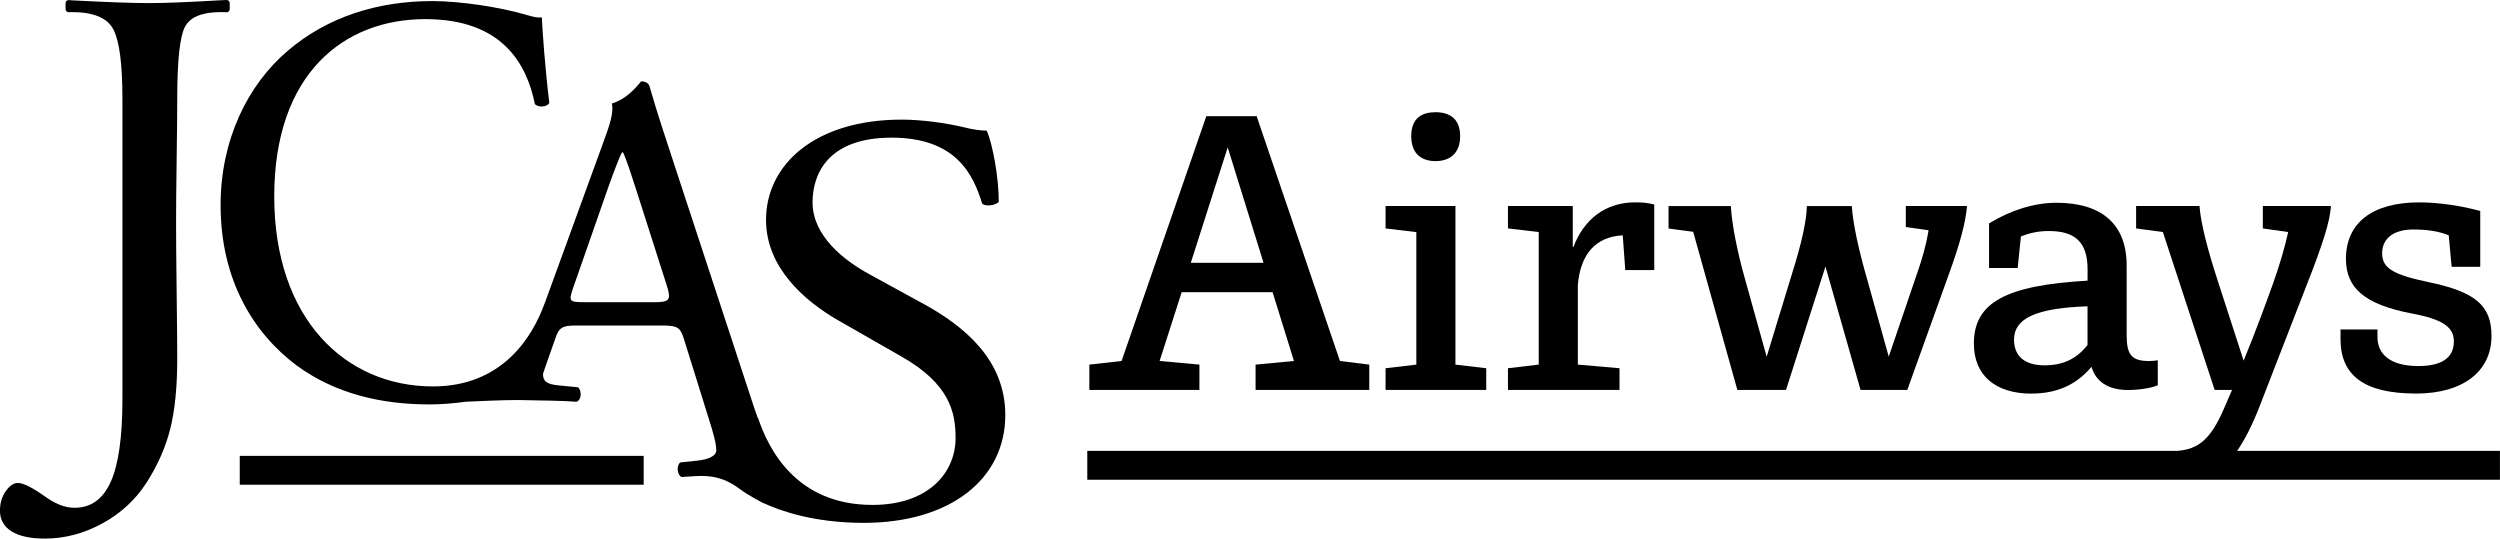
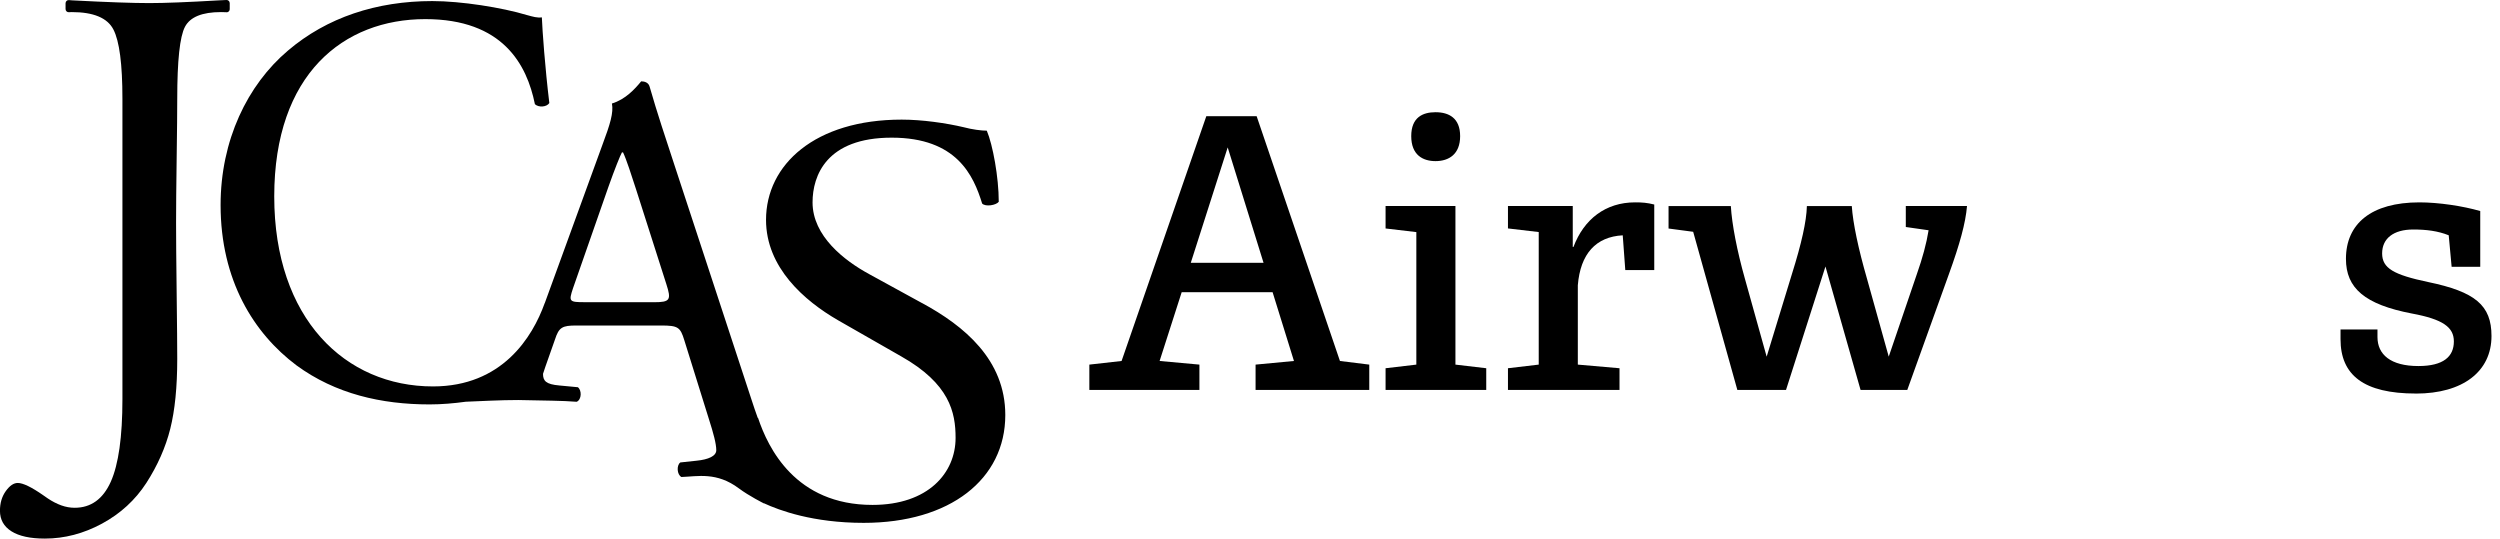
<svg xmlns="http://www.w3.org/2000/svg" id="_レイヤー_1" data-name="レイヤー_1" version="1.1" viewBox="0 0 558.27 120.29">
  <path d="M267.85,81.42l-8.9-.81,4.93-15.36h20.3l4.77,15.36-8.57.81v5.66h25.39v-5.66l-6.55-.81-18.6-54.66h-11.24l-18.92,54.66-7.2.81v5.66h24.58v-5.66ZM274.15,32.9l8.01,25.79h-16.25l8.25-25.79Z" />
  <polygon points="331.89 82.23 325.01 81.42 325.01 46 309.41 46 309.41 51.02 316.28 51.83 316.28 81.42 309.41 82.23 309.41 87.08 331.89 87.08 331.89 82.23" />
  <path d="M320.56,35.98c2.99,0,5.5-1.54,5.5-5.58s-2.51-5.34-5.5-5.34c-2.83,0-5.42,1.13-5.42,5.34s2.59,5.58,5.42,5.58Z" />
  <path d="M361.64,82.23l-9.3-.81v-17.71c.57-7.04,4.04-10.84,10.03-11.16l.57,7.76h6.47v-14.64c-1.62-.4-2.67-.48-4.29-.48-6.55,0-11.4,3.72-13.75,9.95h-.16v-9.14h-14.47v5.01l6.87.81v29.6l-6.87.81v4.85h24.91v-4.85Z" />
  <path d="M388,87.08h10.83l8.81-27.57,7.84,27.57h10.43l9.3-25.88c2.43-6.71,3.72-11.4,4.04-15.2h-13.67v4.69l5.09.73c-.48,2.99-1.37,6.23-2.59,9.7l-6.31,18.52-4.85-17.38c-1.94-6.71-3.15-12.45-3.4-16.25h-10.03c-.08,3.4-1.21,8.41-3.32,15.12l-5.66,18.52-4.85-17.38c-1.78-6.31-2.91-12.21-3.15-16.25h-13.91v5.01l5.5.73,9.87,35.34Z" />
-   <path d="M453.63,87.89c5.66,0,10.03-1.94,13.42-5.98.97,3.32,3.72,5.18,8.17,5.18,2.34,0,5.09-.4,6.63-1.05v-5.58c-.57.08-1.29.16-1.94.16-3.88,0-5.01-1.37-5.01-5.74v-15.61c0-9.14-5.5-13.99-15.69-13.99-4.85,0-10.19,1.62-15.04,4.61v9.95h6.39l.73-7.04c2.02-.81,3.96-1.21,6.23-1.21,5.98,0,8.65,2.59,8.65,8.57v2.51c-18.36,1.05-25.39,4.93-25.39,14.07,0,7.04,4.77,11.16,12.86,11.16ZM466.16,68.4v8.65c-2.51,3.15-5.5,4.53-9.62,4.53-4.37,0-6.79-2.02-6.79-5.74,0-4.77,4.93-7.04,16.41-7.44Z" />
  <path d="M539.47,87.89c10.51,0,16.9-4.93,16.9-12.86,0-6.87-3.64-9.87-14.15-12.05-7.68-1.62-10.27-3.07-10.27-6.39s2.51-5.34,6.95-5.34c2.91,0,5.5.32,7.92,1.29l.65,7.04h6.39v-12.45c-3.88-1.13-9.3-1.94-13.58-1.94-10.76,0-16.41,4.77-16.41,12.61,0,6.55,4.2,10.19,14.72,12.21,6.96,1.29,9.38,3.07,9.38,6.23,0,3.4-2.35,5.5-7.92,5.5-6.23,0-9.14-2.59-9.14-6.47v-1.7h-8.25v2.18c0,8.01,5.18,12.13,16.82,12.13Z" />
  <path d="M50.53,2.75s0,0,0,0c.41.04.77-.28.77-.69V.7c0-.41-.34-.73-.75-.7-.45.03-1.01.05-1.66.08-6.99.41-12.18.61-15.56.61-3.65,0-9.38-.2-17.19-.61-.27-.02-.52-.04-.74-.06-.41-.04-.76.29-.76.7v1.31c0,.41.35.74.76.7.2-.02.4-.03.61-.03,4.86,0,7.97,1.29,9.31,3.88,1.35,2.59,2.02,7.76,2.02,15.5v67.06c0,8.42-.87,14.56-2.6,18.44-1.74,3.87-4.43,5.81-8.07,5.81-1,0-2-.18-3-.54-1-.36-2-.88-3-1.55-.22-.14-.54-.36-.98-.68-2.65-1.85-4.56-2.77-5.73-2.77-.91,0-1.8.61-2.67,1.82-.87,1.22-1.3,2.68-1.3,4.39,0,1.98.86,3.51,2.57,4.59,1.72,1.08,4.2,1.62,7.46,1.62,4.38,0,8.64-1.11,12.76-3.34,4.12-2.23,7.42-5.26,9.9-9.08,2.52-3.92,4.3-7.95,5.34-12.09,1.04-4.14,1.56-9.34,1.56-15.6,0-2.66-.04-7.55-.13-14.69-.09-7.14-.13-12.37-.13-15.7s.04-8.17.13-14.38c.09-6.21.13-10.65.13-13.3,0-8.55.57-13.92,1.73-16.11,1.15-2.18,3.83-3.28,8.04-3.28.52,0,.91.01,1.17.03Z" />
  <path d="M205.95,67.71l-11.88-6.51c-5.49-2.99-12.62-8.46-12.62-16.01,0-5.99,3.12-14.45,17.67-14.45s18.27,8.46,20.2,14.71c.74.78,3.12.39,3.71-.39,0-5.47-1.34-12.76-2.67-15.88-1.19,0-3.27-.26-5.2-.78-3.86-.91-9.21-1.69-13.81-1.69-19.31,0-30.29,10.02-30.29,22.39,0,10.67,8.61,18.09,16.04,22.39l14.11,8.07c10.84,6.12,12.18,12.5,12.18,18.22,0,7.81-6.09,14.97-18.56,14.97-17.23,0-23.32-12.76-25.54-19.39-.02-.03-.06-.05-.09-.07-.45-1.23-.92-2.62-1.43-4.19l-17.19-52.33c-1.88-5.73-3.89-11.72-5.52-17.44-.25-.91-1.13-1.17-1.88-1.17-1.38,1.69-3.51,4.04-6.53,4.95.38,2.08-.38,4.56-2.13,9.24l-12.8,35.15c-.02.06-.04.11-.06.17,0,0-.02,0-.02.01-2.75,7.68-9.55,18.61-24.95,18.61-19.58,0-35.45-15.1-35.45-42.43S76.72,4.27,94.98,4.27c17.31,0,22.68,10.15,24.47,19,.84.78,2.63.65,3.22-.26-.96-7.94-1.55-16.14-1.67-19.13-1.07.13-1.91-.13-3.34-.52-5.61-1.69-14.68-3.12-21.13-3.12-12.41,0-23.52,3.64-32.23,11.06-9.07,7.68-15.04,20.05-15.04,34.49,0,16.79,7.4,28.64,16.95,35.8,8.71,6.38,18.98,8.72,29.72,8.72,2.67,0,5.46-.24,8.07-.6,3.35-.13,7.72-.38,11.74-.38,5.9.13,9.79.13,13.05.39,1.13-.52,1.13-2.6.25-3.25l-4.14-.39c-3.01-.26-3.64-1.04-3.64-2.6.14-.39.31-.9.52-1.57l2.15-6.1c.88-2.73,1.63-3.12,4.77-3.12h18.95c3.77,0,4.27.39,5.15,3.25l5.52,17.7c1,3.12,1.63,5.47,1.63,6.9,0,1.3-1.76,2.08-4.39,2.34l-3.64.39c-.88.65-.75,2.73.25,3.25,3.64-.13,7.87-1.18,12.84,2.55,2.24,1.68,5.6,3.36,5.6,3.36v-.04c3.4,1.58,10.92,4.37,22.25,4.37,19.31,0,31.63-9.76,31.63-24.08,0-12.37-9.21-19.92-18.56-24.99ZM146.04,67.48h-15.44c-3.51,0-3.64-.13-2.64-3.12l7.91-22.65c1.38-3.91,2.64-7.03,3.01-7.68h.25c.75,1.56,1.88,5.08,2.89,8.2l6.78,21.22c1.13,3.51.88,4.04-2.76,4.04Z" />
-   <rect x="53.54" y="101.8" width="90.2" height="6.44" />
-   <path d="M499.57,100.69c1.73-2.53,3.36-5.73,4.93-9.73l10.67-27.49c3.4-8.65,5.18-14.07,5.34-17.47h-15.2v5.01l5.66.81c-.73,3.32-1.94,7.44-3.32,11.32-1.7,4.77-4.12,11.32-6.63,17.39l-5.82-17.95c-2.1-6.47-3.72-12.45-4.04-16.58h-14.15v5.01l5.98.81,11.56,35.26h3.88l-1.78,4.12c-2.95,6.86-5.7,9.14-10.52,9.49h-243.33v6.44h315.46v-6.44h-58.7Z" />
</svg>